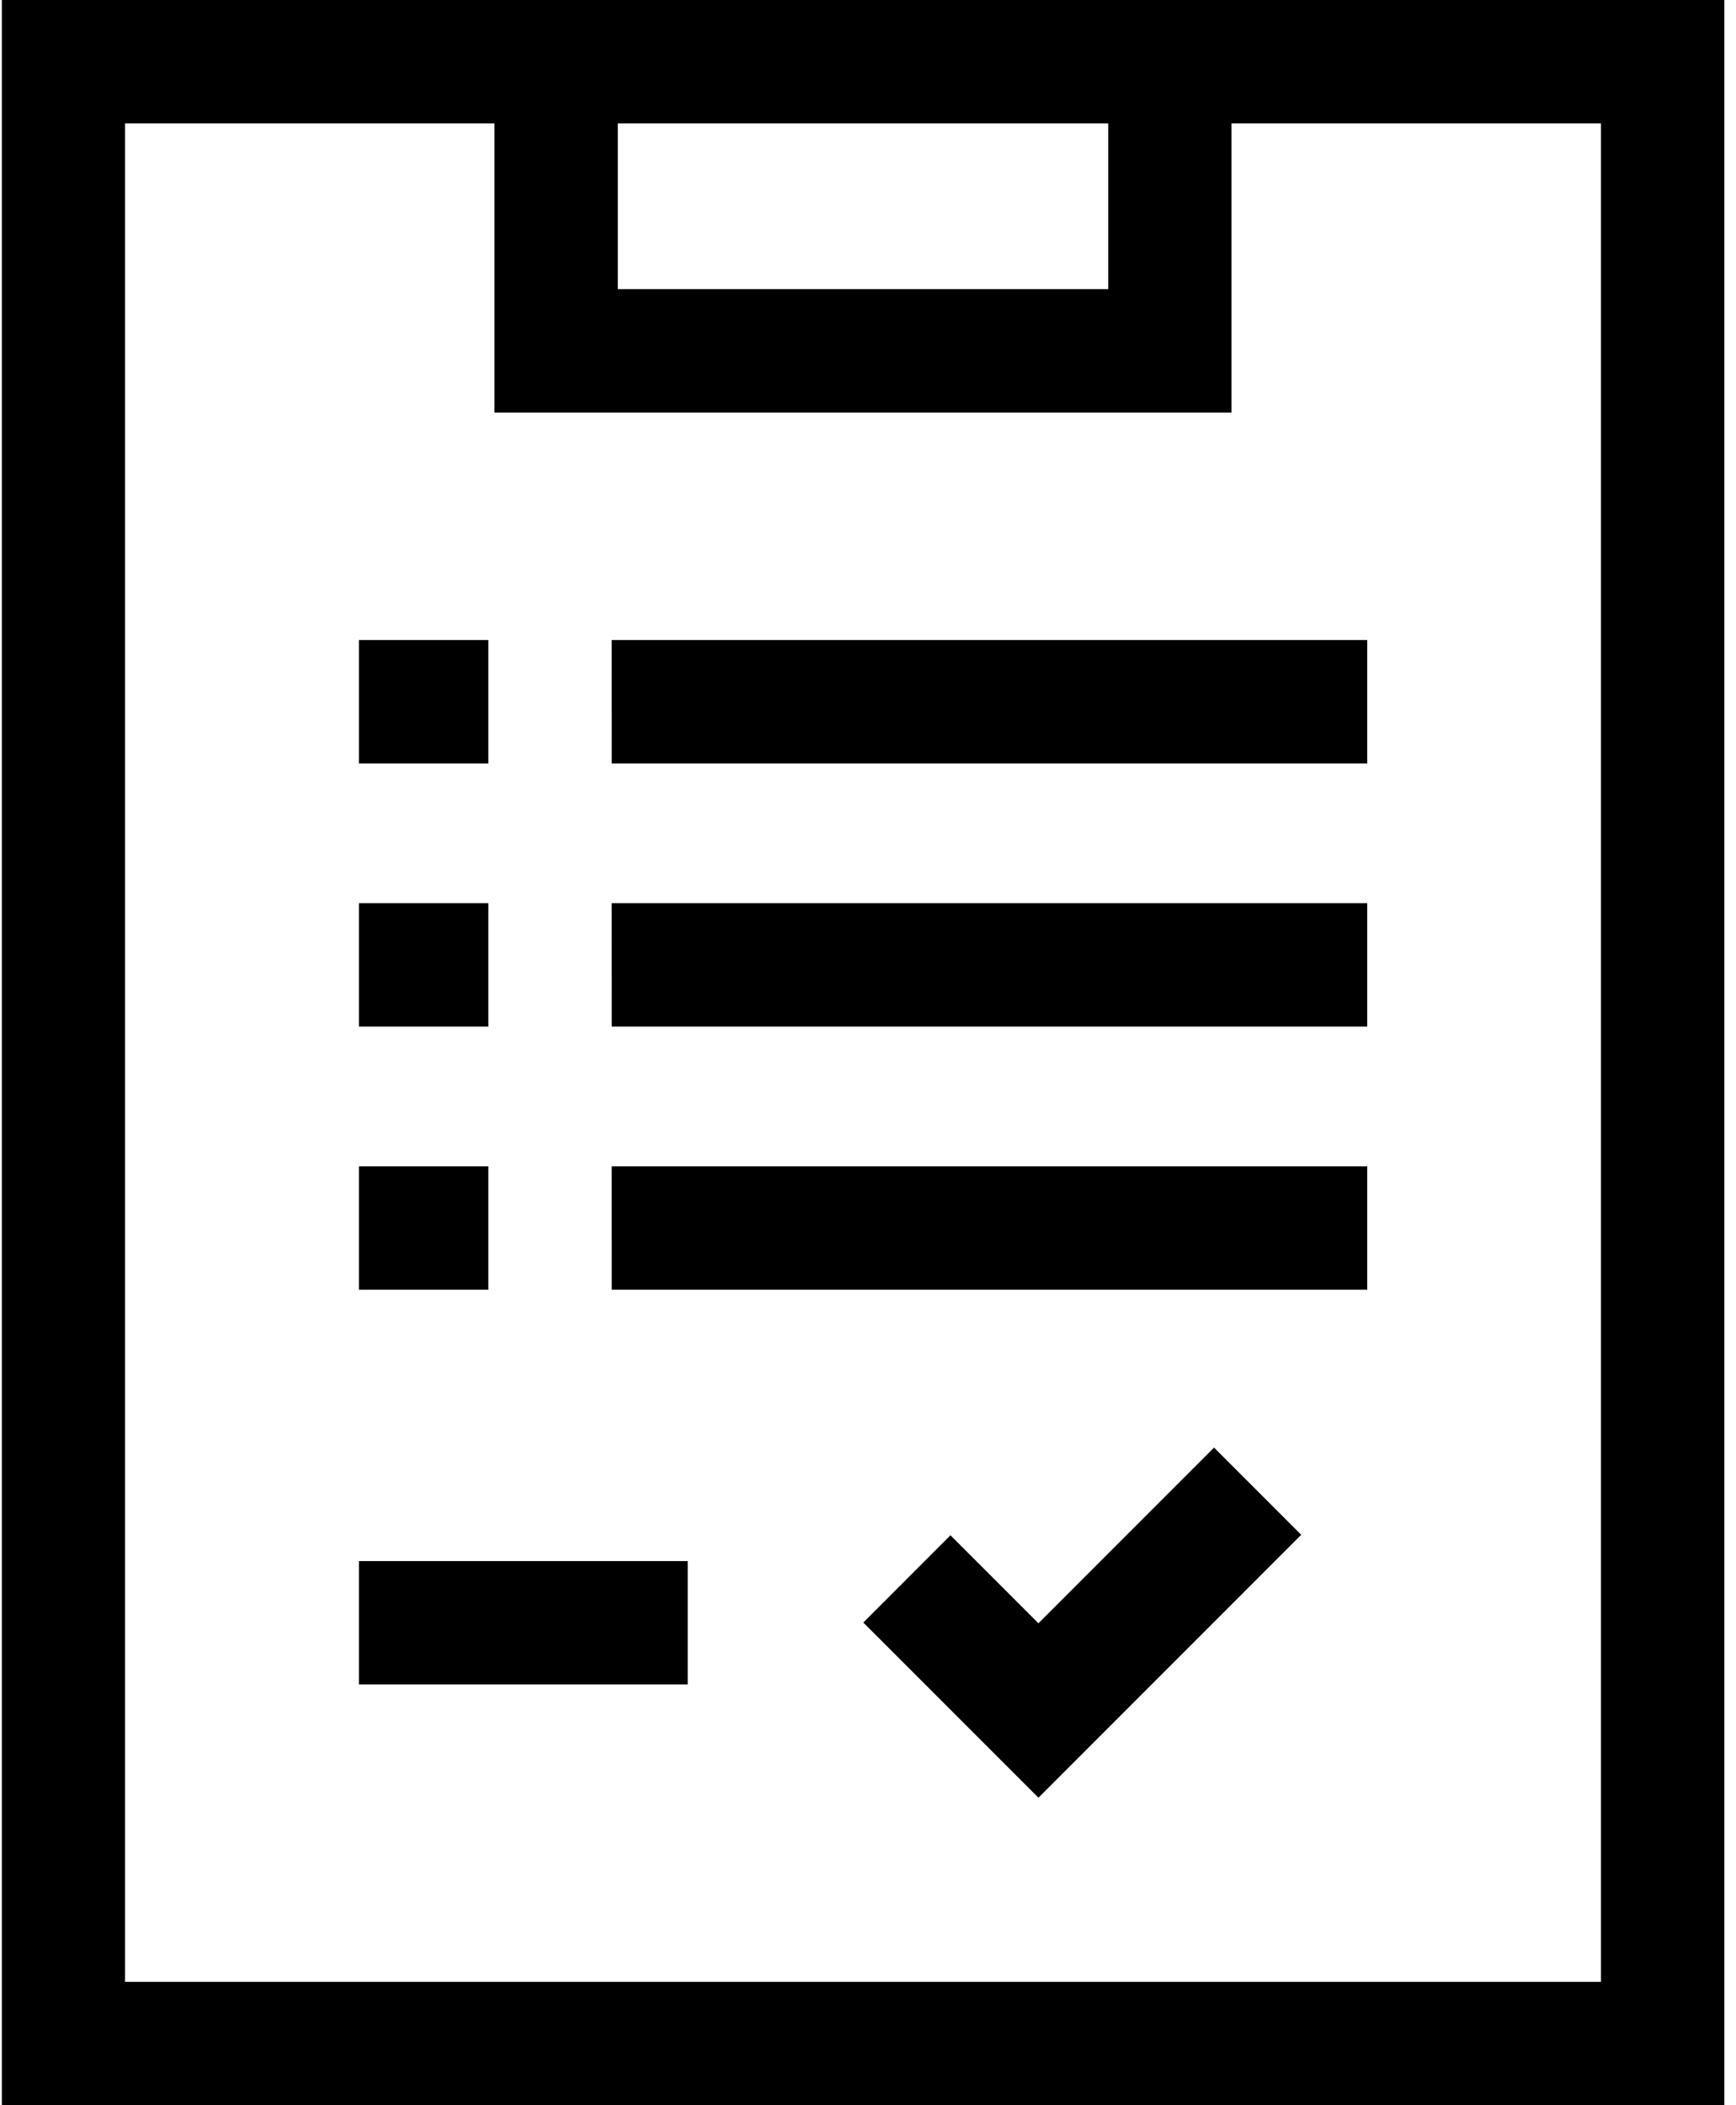
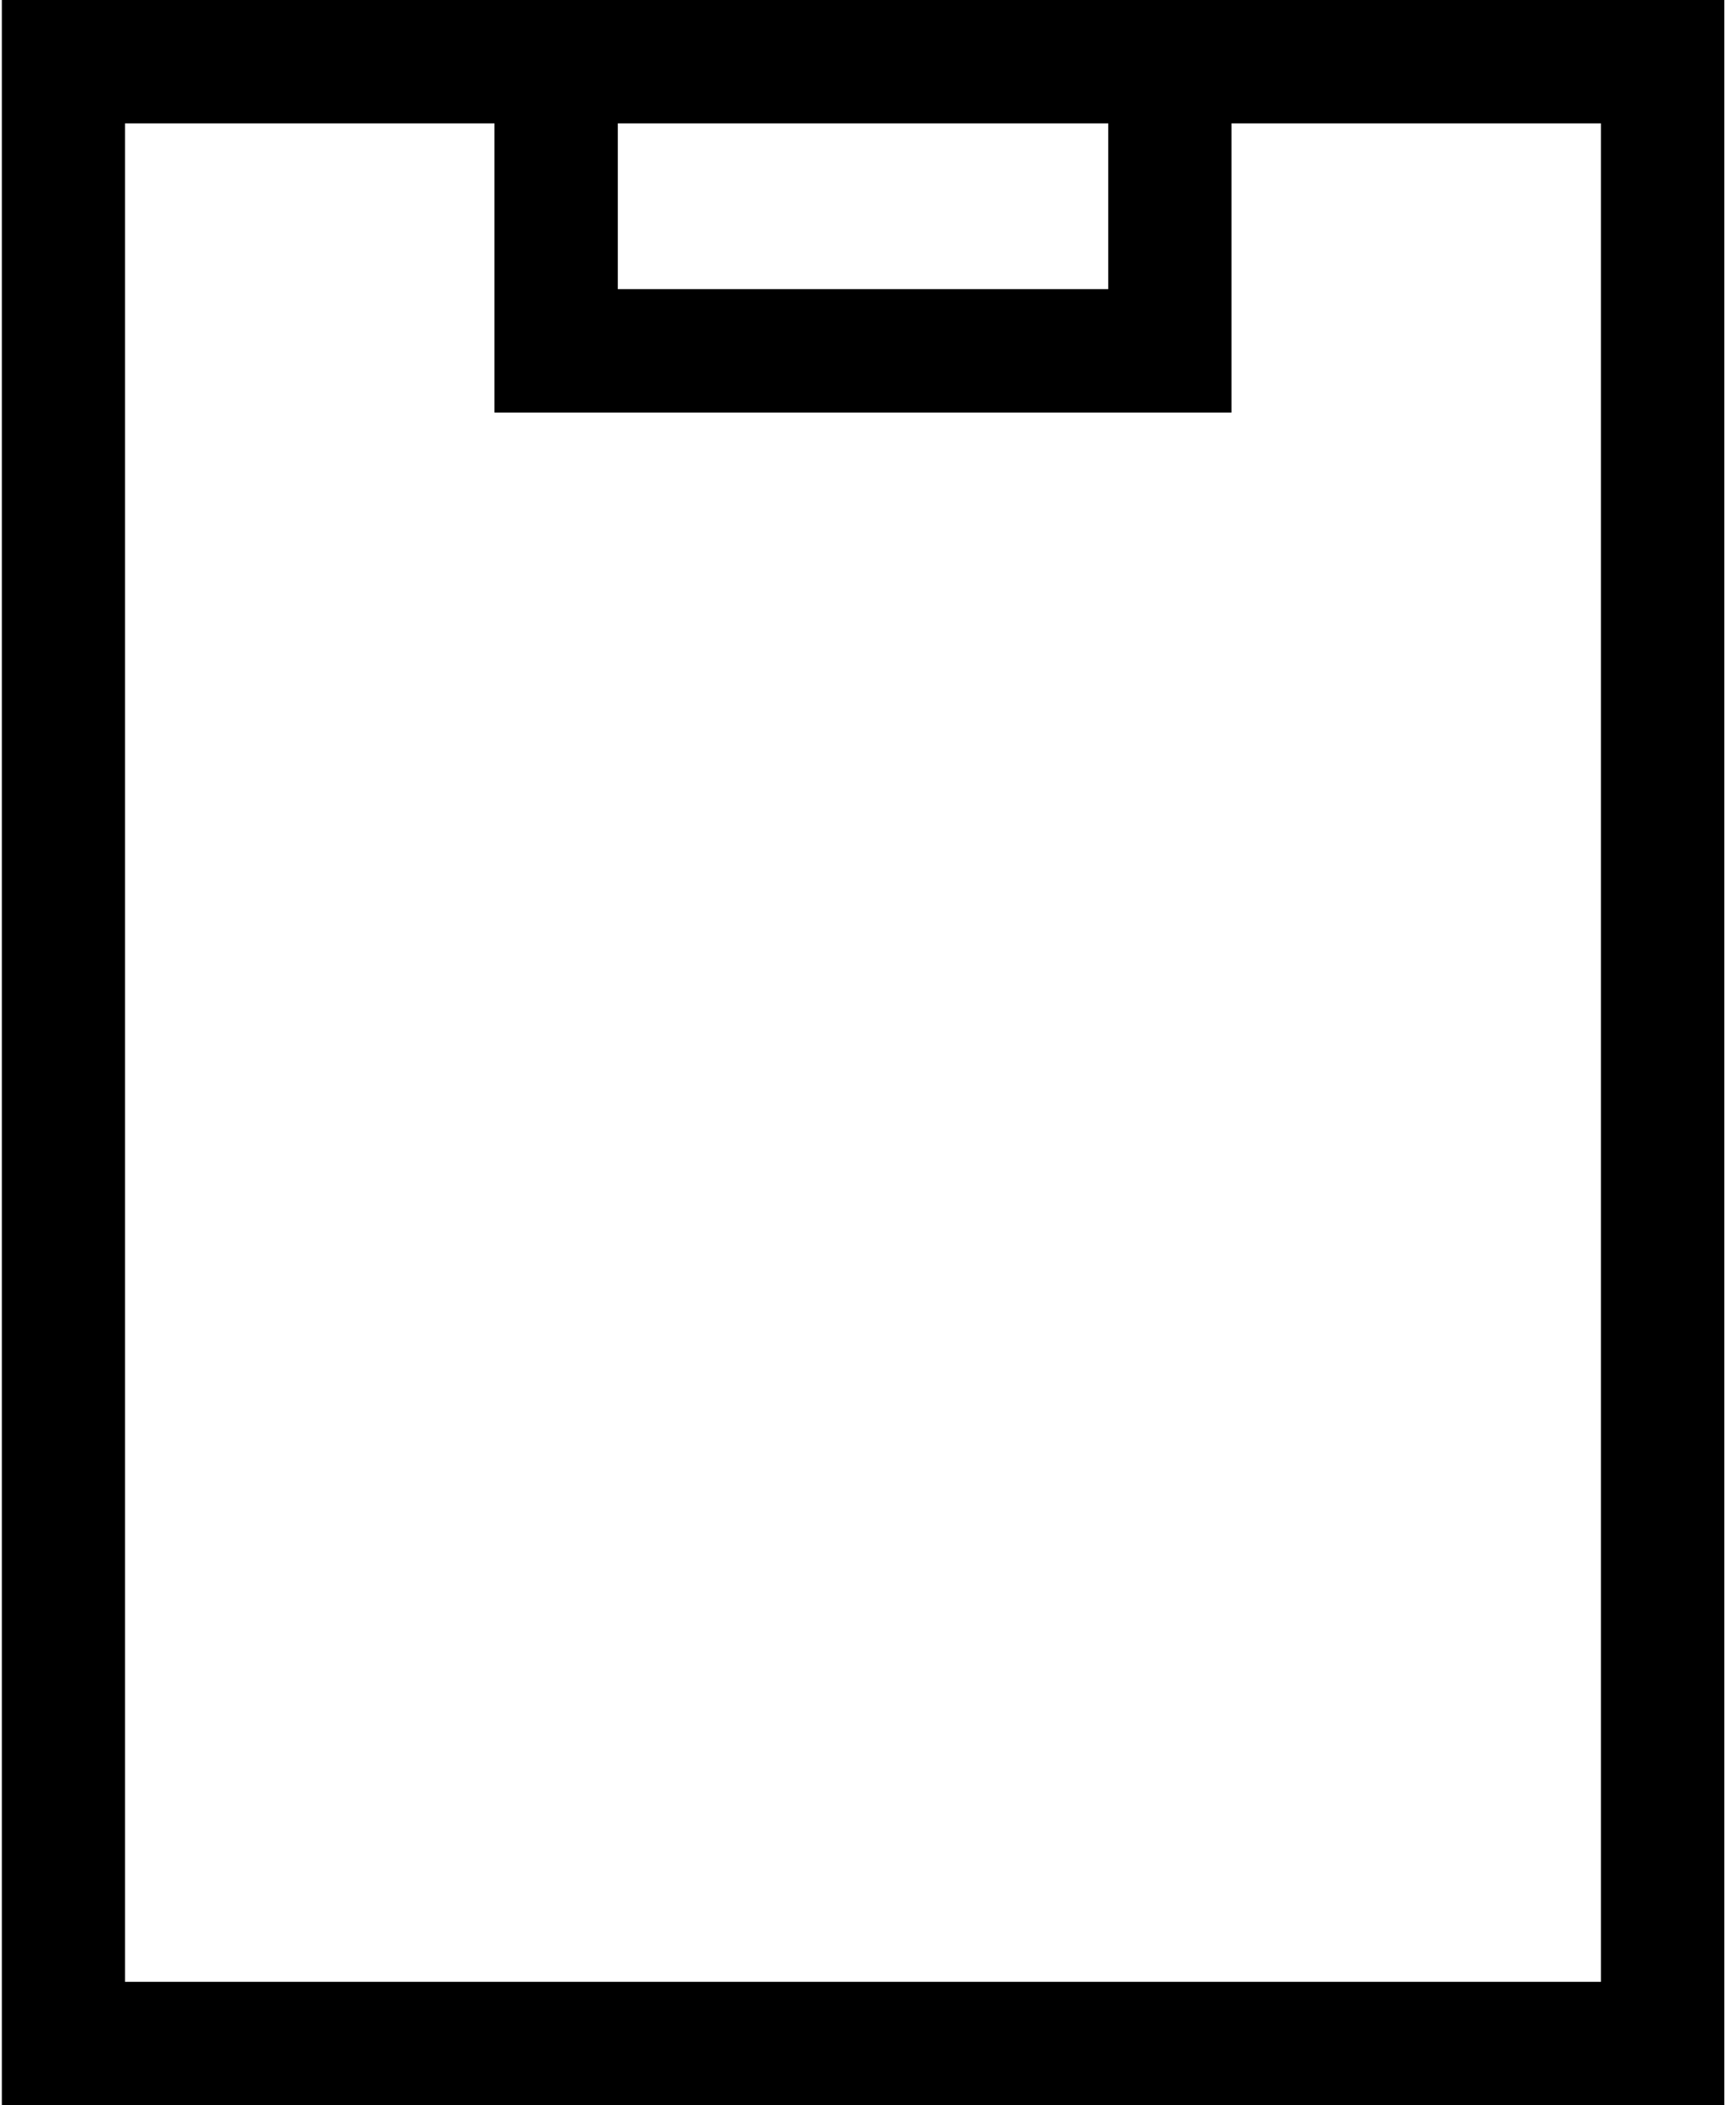
<svg xmlns="http://www.w3.org/2000/svg" width="33" height="40" viewBox="0 0 33 40">
  <g fill-rule="nonzero">
    <path d="M.035 0v40h32.743V0H.035Zm30.4 37.656H2.377V2.344h7.023v5.495h14.01V2.344h7.023v35.312ZM21.067 2.344v3.15h-9.323v-3.15h9.323Z" />
-     <path d="M11.627 12.161H25.99v2.344H11.628zM6.823 12.161h2.46v2.344h-2.46zM11.627 17.161H25.99v2.344H11.628zM6.823 17.161h2.46v2.344h-2.46zM6.823 22.161h2.46v2.344h-2.46zM11.627 22.161H25.99v2.344H11.628zM6.823 29.661h6.25v2.344h-6.25zM19.74 30.843l-1.672-1.672-1.657 1.658 3.329 3.328 4.995-4.995-1.657-1.657z" />
  </g>
</svg>